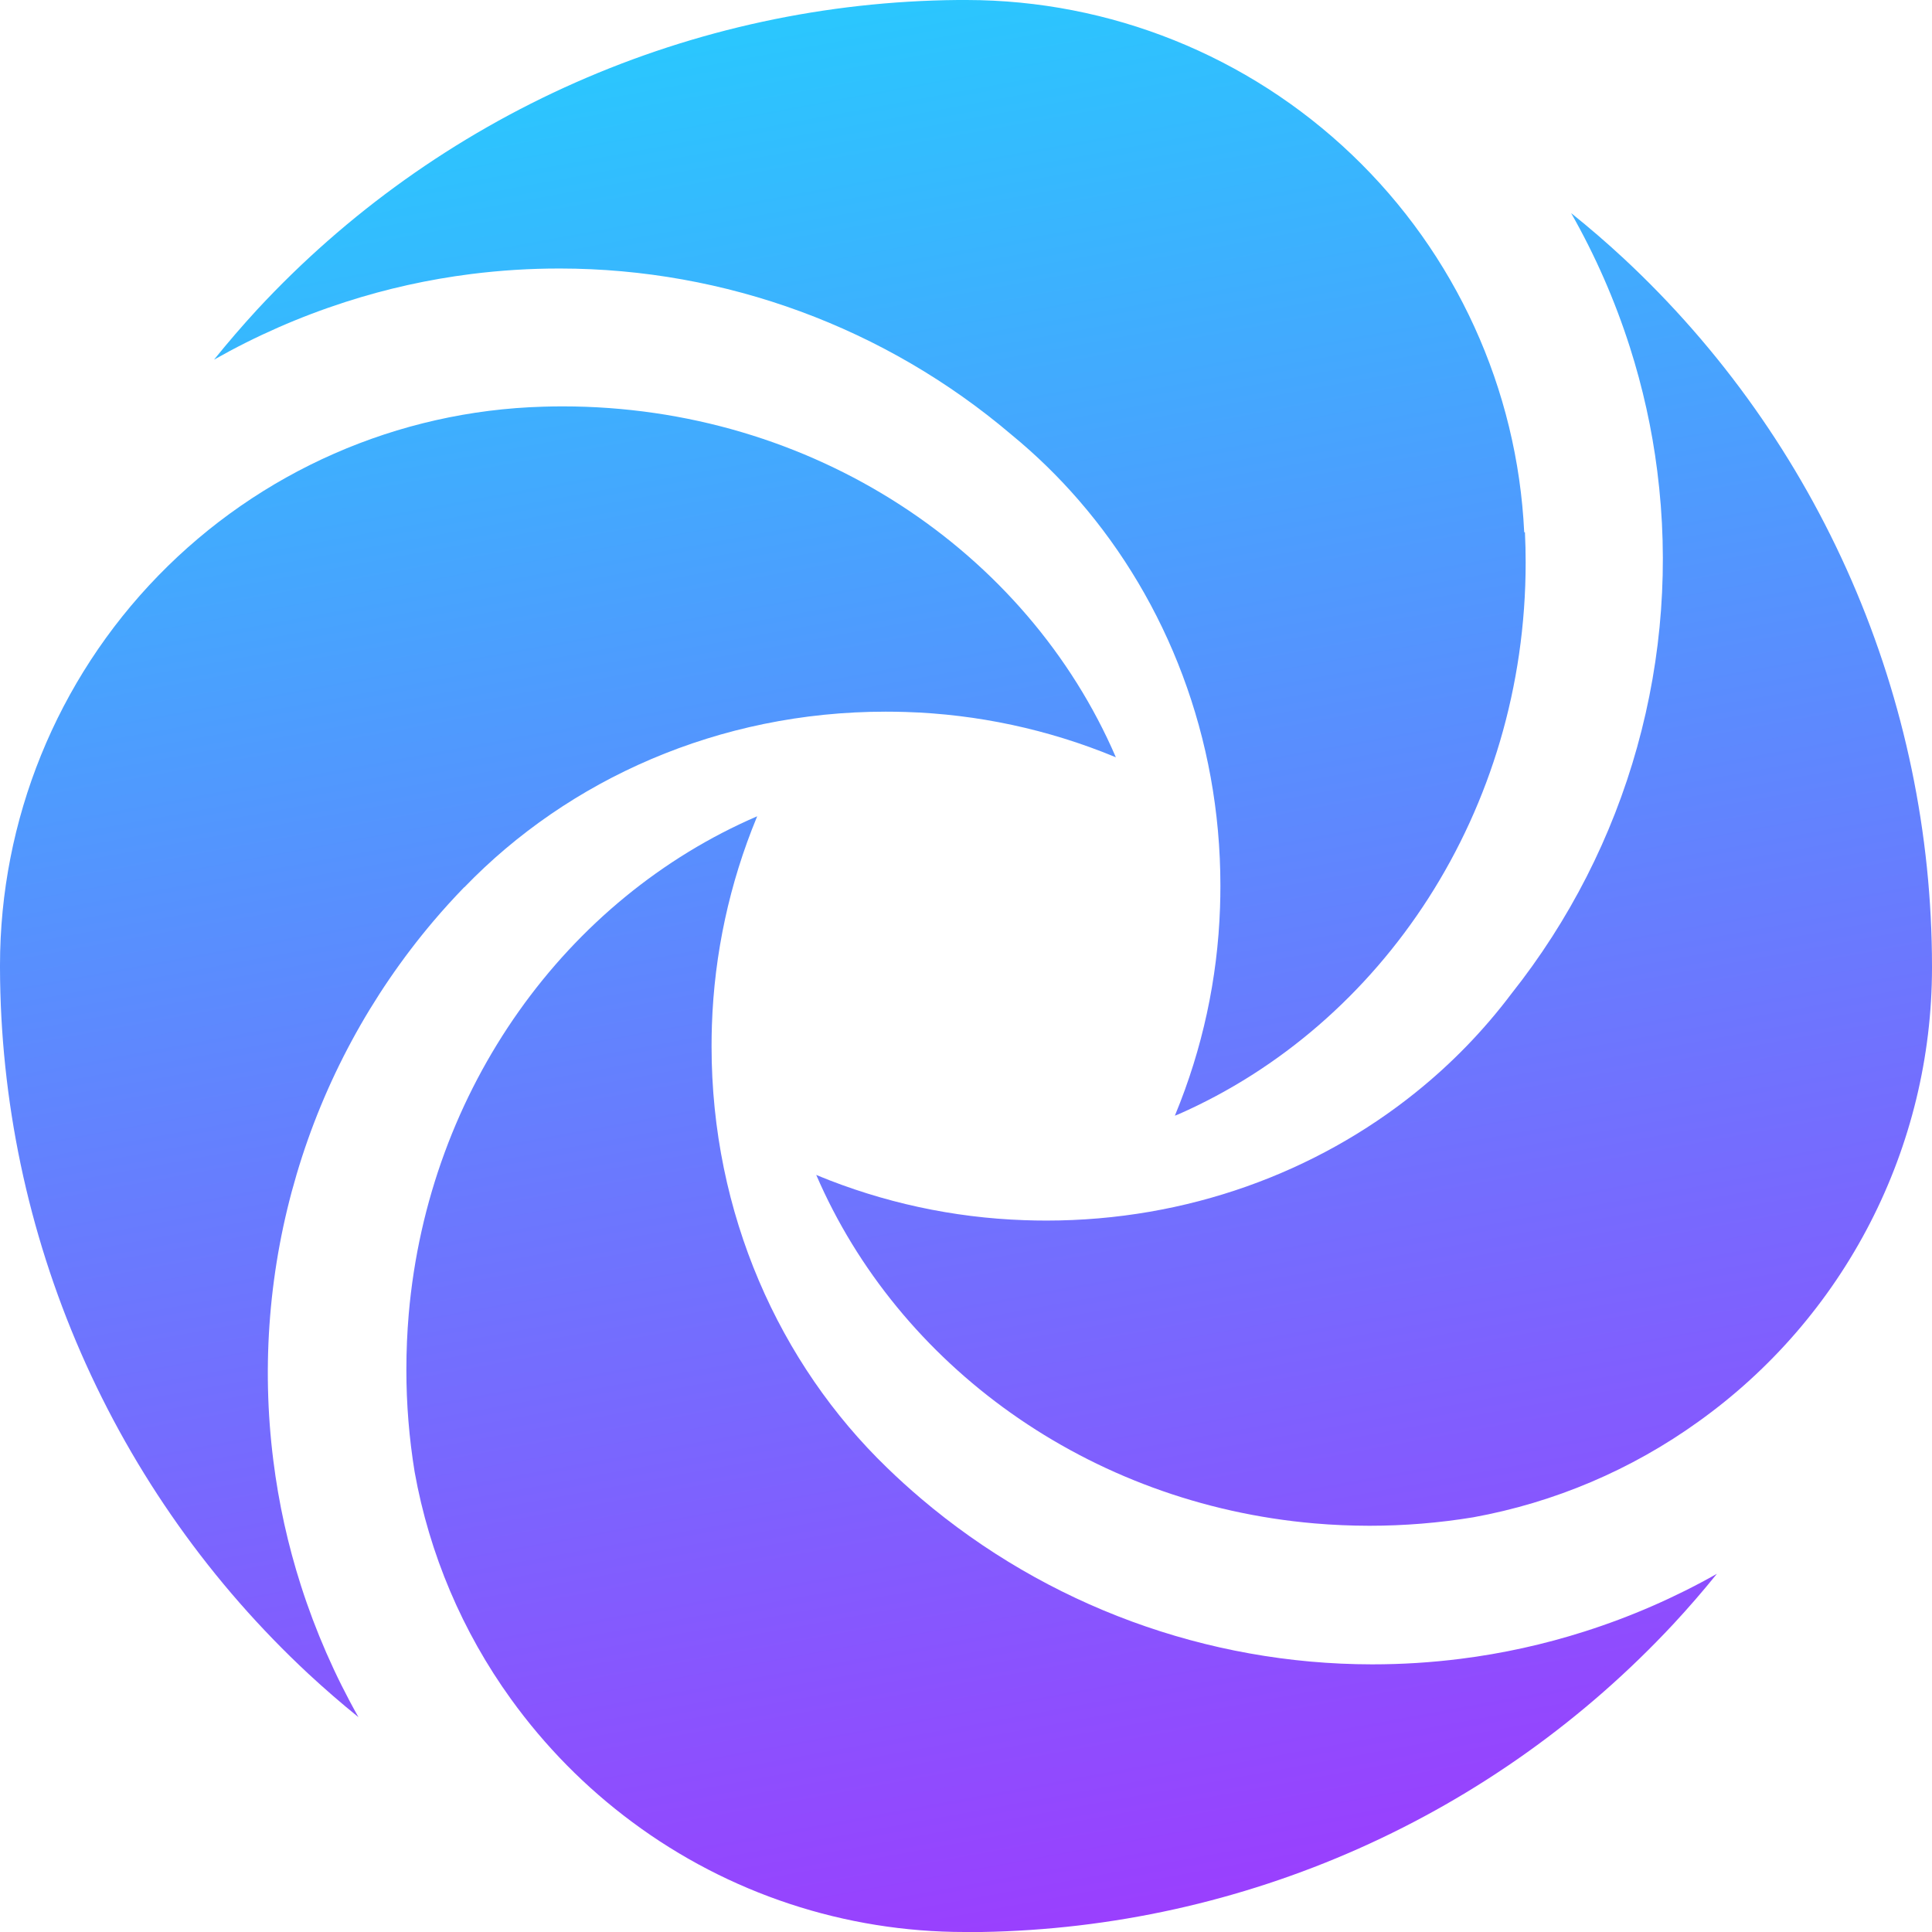
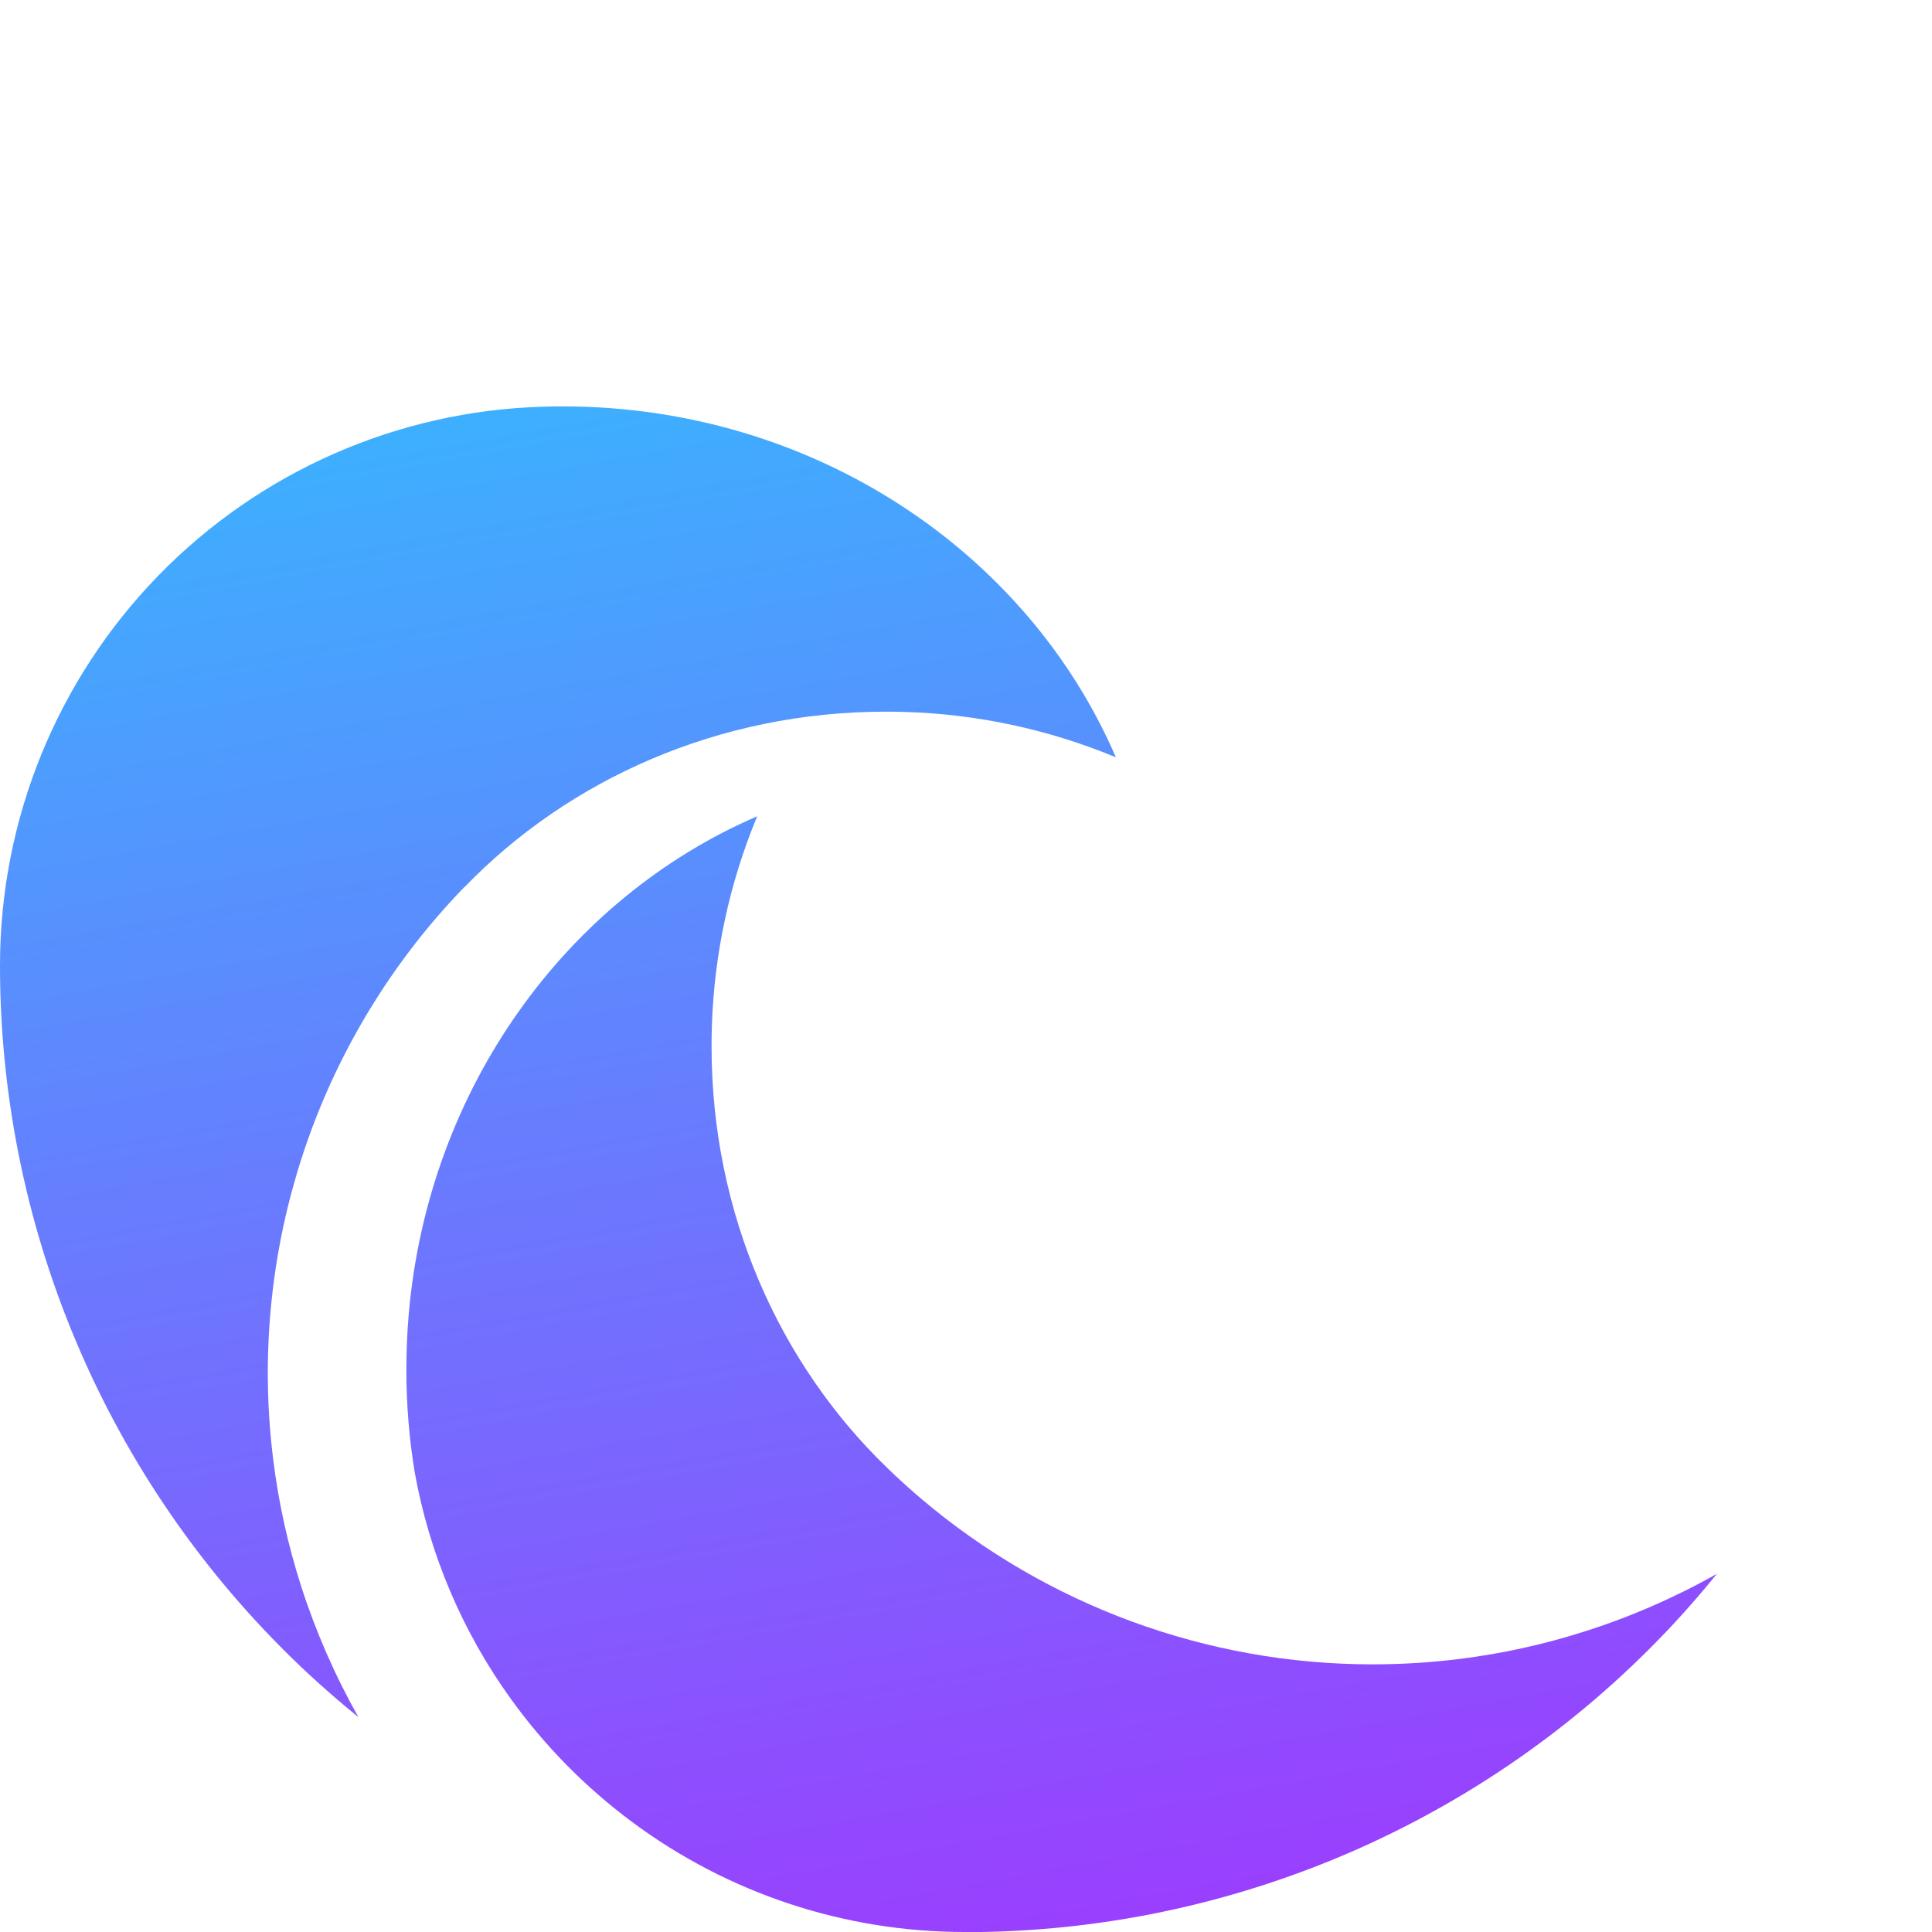
<svg xmlns="http://www.w3.org/2000/svg" width="56" height="56" viewBox="0 0 56 56" fill="none">
  <path d="M-7.62939e-06 27.981V28.05C0.009 31.892 0.807 35.691 2.345 39.212C3.883 42.733 6.128 45.9 8.94 48.517C9.409 48.952 9.893 49.371 10.39 49.773C9.706 48.562 9.147 47.284 8.723 45.959C8.345 44.779 8.077 43.566 7.923 42.336C7.571 39.552 7.801 36.725 8.599 34.034C9.396 31.343 10.745 28.848 12.558 26.706C12.847 26.365 13.147 26.035 13.456 25.716L13.459 25.719C16.477 22.591 20.832 20.628 25.672 20.628C25.866 20.628 26.059 20.631 26.25 20.637C28.333 20.701 30.386 21.142 32.311 21.937C32.322 21.941 32.333 21.946 32.344 21.951C29.774 15.986 23.561 11.779 16.304 11.779C16.117 11.779 15.931 11.782 15.744 11.788C11.528 11.907 7.525 13.665 4.585 16.689C1.645 19.712 0 23.764 -7.62939e-06 27.981Z" fill="url(#paint0_linear_12_445)" />
-   <path d="M6.204 10.425C7.413 9.739 8.69 9.179 10.013 8.753C11.2 8.37 12.419 8.099 13.656 7.943C14.507 7.836 15.363 7.782 16.22 7.783H16.237C21.025 7.788 25.657 9.492 29.307 12.591L29.326 12.607C30.029 13.184 30.682 13.821 31.277 14.509C33.821 17.448 35.374 21.368 35.374 25.674C35.374 25.887 35.37 26.099 35.363 26.308C35.293 28.371 34.853 30.404 34.065 32.312C34.062 32.321 34.058 32.33 34.054 32.339L34.156 32.299C40.065 29.701 44.222 23.518 44.222 16.304C44.222 16.011 44.215 15.719 44.201 15.428H44.18C43.982 11.274 42.194 7.356 39.186 4.484C36.178 1.612 32.181 0.006 28.023 0H27.763C23.945 0.034 20.174 0.848 16.682 2.392C13.19 3.935 10.049 6.175 7.453 8.975C7.02 9.446 6.604 9.929 6.204 10.425Z" fill="url(#paint1_linear_12_445)" />
-   <path d="M23.658 34.053C26.037 39.574 31.538 43.589 38.096 44.156C38.623 44.202 39.156 44.224 39.696 44.225C40.702 44.225 41.708 44.143 42.701 43.98C45.056 43.552 47.287 42.604 49.23 41.206C51.323 39.71 53.029 37.736 54.206 35.448C55.384 33.16 55.999 30.624 56 28.051V28.011C55.999 24.162 55.206 20.354 53.669 16.825C52.133 13.296 49.887 10.12 47.07 7.497C46.576 7.038 46.066 6.598 45.54 6.177C46.24 7.408 46.81 8.708 47.241 10.057C47.615 11.227 47.882 12.43 48.036 13.649C48.378 16.329 48.18 19.05 47.454 21.652C46.729 24.255 45.489 26.686 43.81 28.802C43.008 29.867 42.077 30.828 41.037 31.662L41.034 31.665C38.154 33.981 34.414 35.379 30.329 35.379C30.113 35.379 29.897 35.375 29.682 35.367C27.623 35.296 25.595 34.856 23.691 34.07C23.68 34.063 23.669 34.058 23.658 34.053Z" fill="url(#paint2_linear_12_445)" />
  <path d="M11.779 39.7C11.778 40.694 11.859 41.686 12.019 42.667C12.445 45.042 13.399 47.292 14.811 49.249C15.793 50.611 16.979 51.815 18.328 52.815C21.114 54.886 24.494 56.002 27.965 56H28.451C32.221 55.937 35.94 55.114 39.385 53.581C42.831 52.048 45.931 49.835 48.502 47.076C48.94 46.605 49.361 46.118 49.765 45.618C48.547 46.306 47.261 46.866 45.928 47.29C44.757 47.663 43.553 47.929 42.333 48.082C41.486 48.189 40.634 48.242 39.78 48.242H39.763C34.975 48.237 30.343 46.533 26.693 43.434C26.357 43.148 26.031 42.853 25.716 42.547C22.588 39.529 20.625 35.174 20.625 30.332C20.625 30.127 20.628 29.921 20.635 29.716C20.704 27.645 21.145 25.602 21.937 23.686C21.941 23.678 21.944 23.669 21.948 23.66C16.428 26.039 12.415 31.537 11.847 38.094C11.802 38.622 11.779 39.157 11.779 39.7Z" fill="url(#paint3_linear_12_445)" />
  <defs>
    <linearGradient id="paint0_linear_12_445" x1="-6.79493e-06" y1="8.34465e-07" x2="11.778" y2="64.123" gradientUnits="userSpaceOnUse">
      <stop stop-color="#21D2FE" />
      <stop offset="1" stop-color="#A334FE" />
    </linearGradient>
    <linearGradient id="paint1_linear_12_445" x1="-6.79493e-06" y1="8.34465e-07" x2="11.778" y2="64.123" gradientUnits="userSpaceOnUse">
      <stop stop-color="#21D2FE" />
      <stop offset="1" stop-color="#A334FE" />
    </linearGradient>
    <linearGradient id="paint2_linear_12_445" x1="-6.79493e-06" y1="8.34465e-07" x2="11.778" y2="64.123" gradientUnits="userSpaceOnUse">
      <stop stop-color="#21D2FE" />
      <stop offset="1" stop-color="#A334FE" />
    </linearGradient>
    <linearGradient id="paint3_linear_12_445" x1="-6.79493e-06" y1="8.34465e-07" x2="11.778" y2="64.123" gradientUnits="userSpaceOnUse">
      <stop stop-color="#21D2FE" />
      <stop offset="1" stop-color="#A334FE" />
    </linearGradient>
  </defs>
</svg>